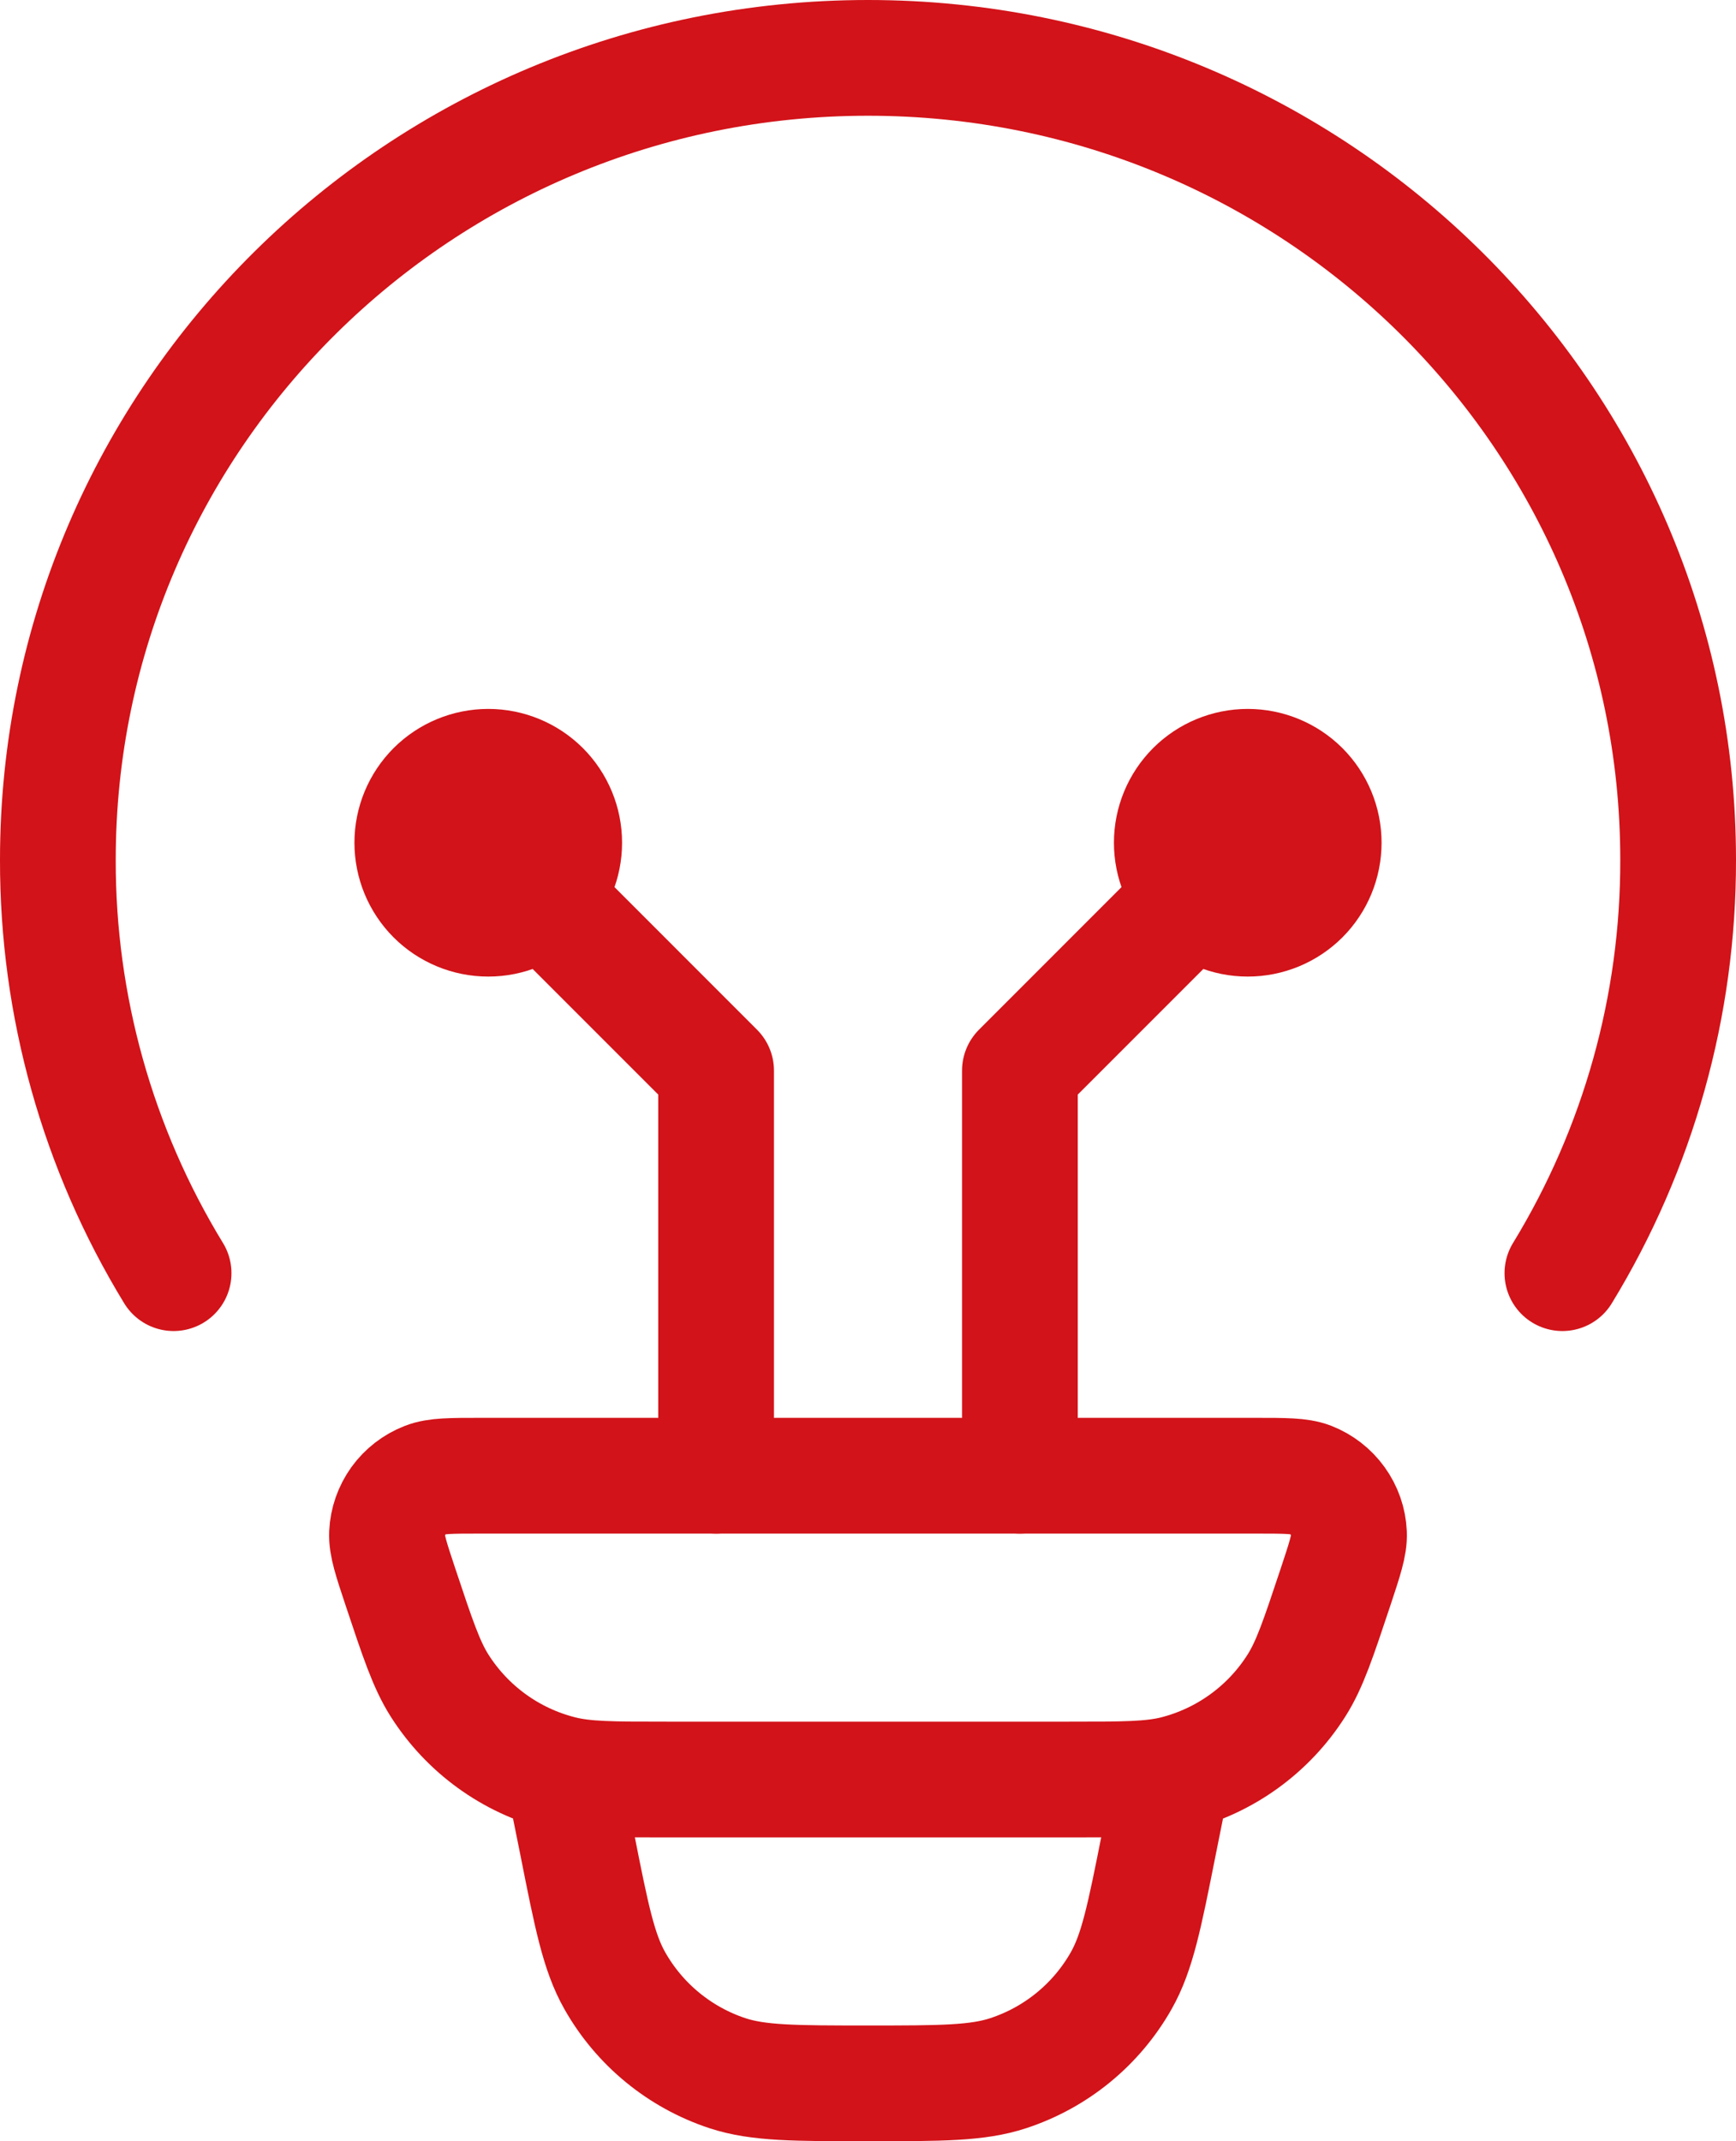
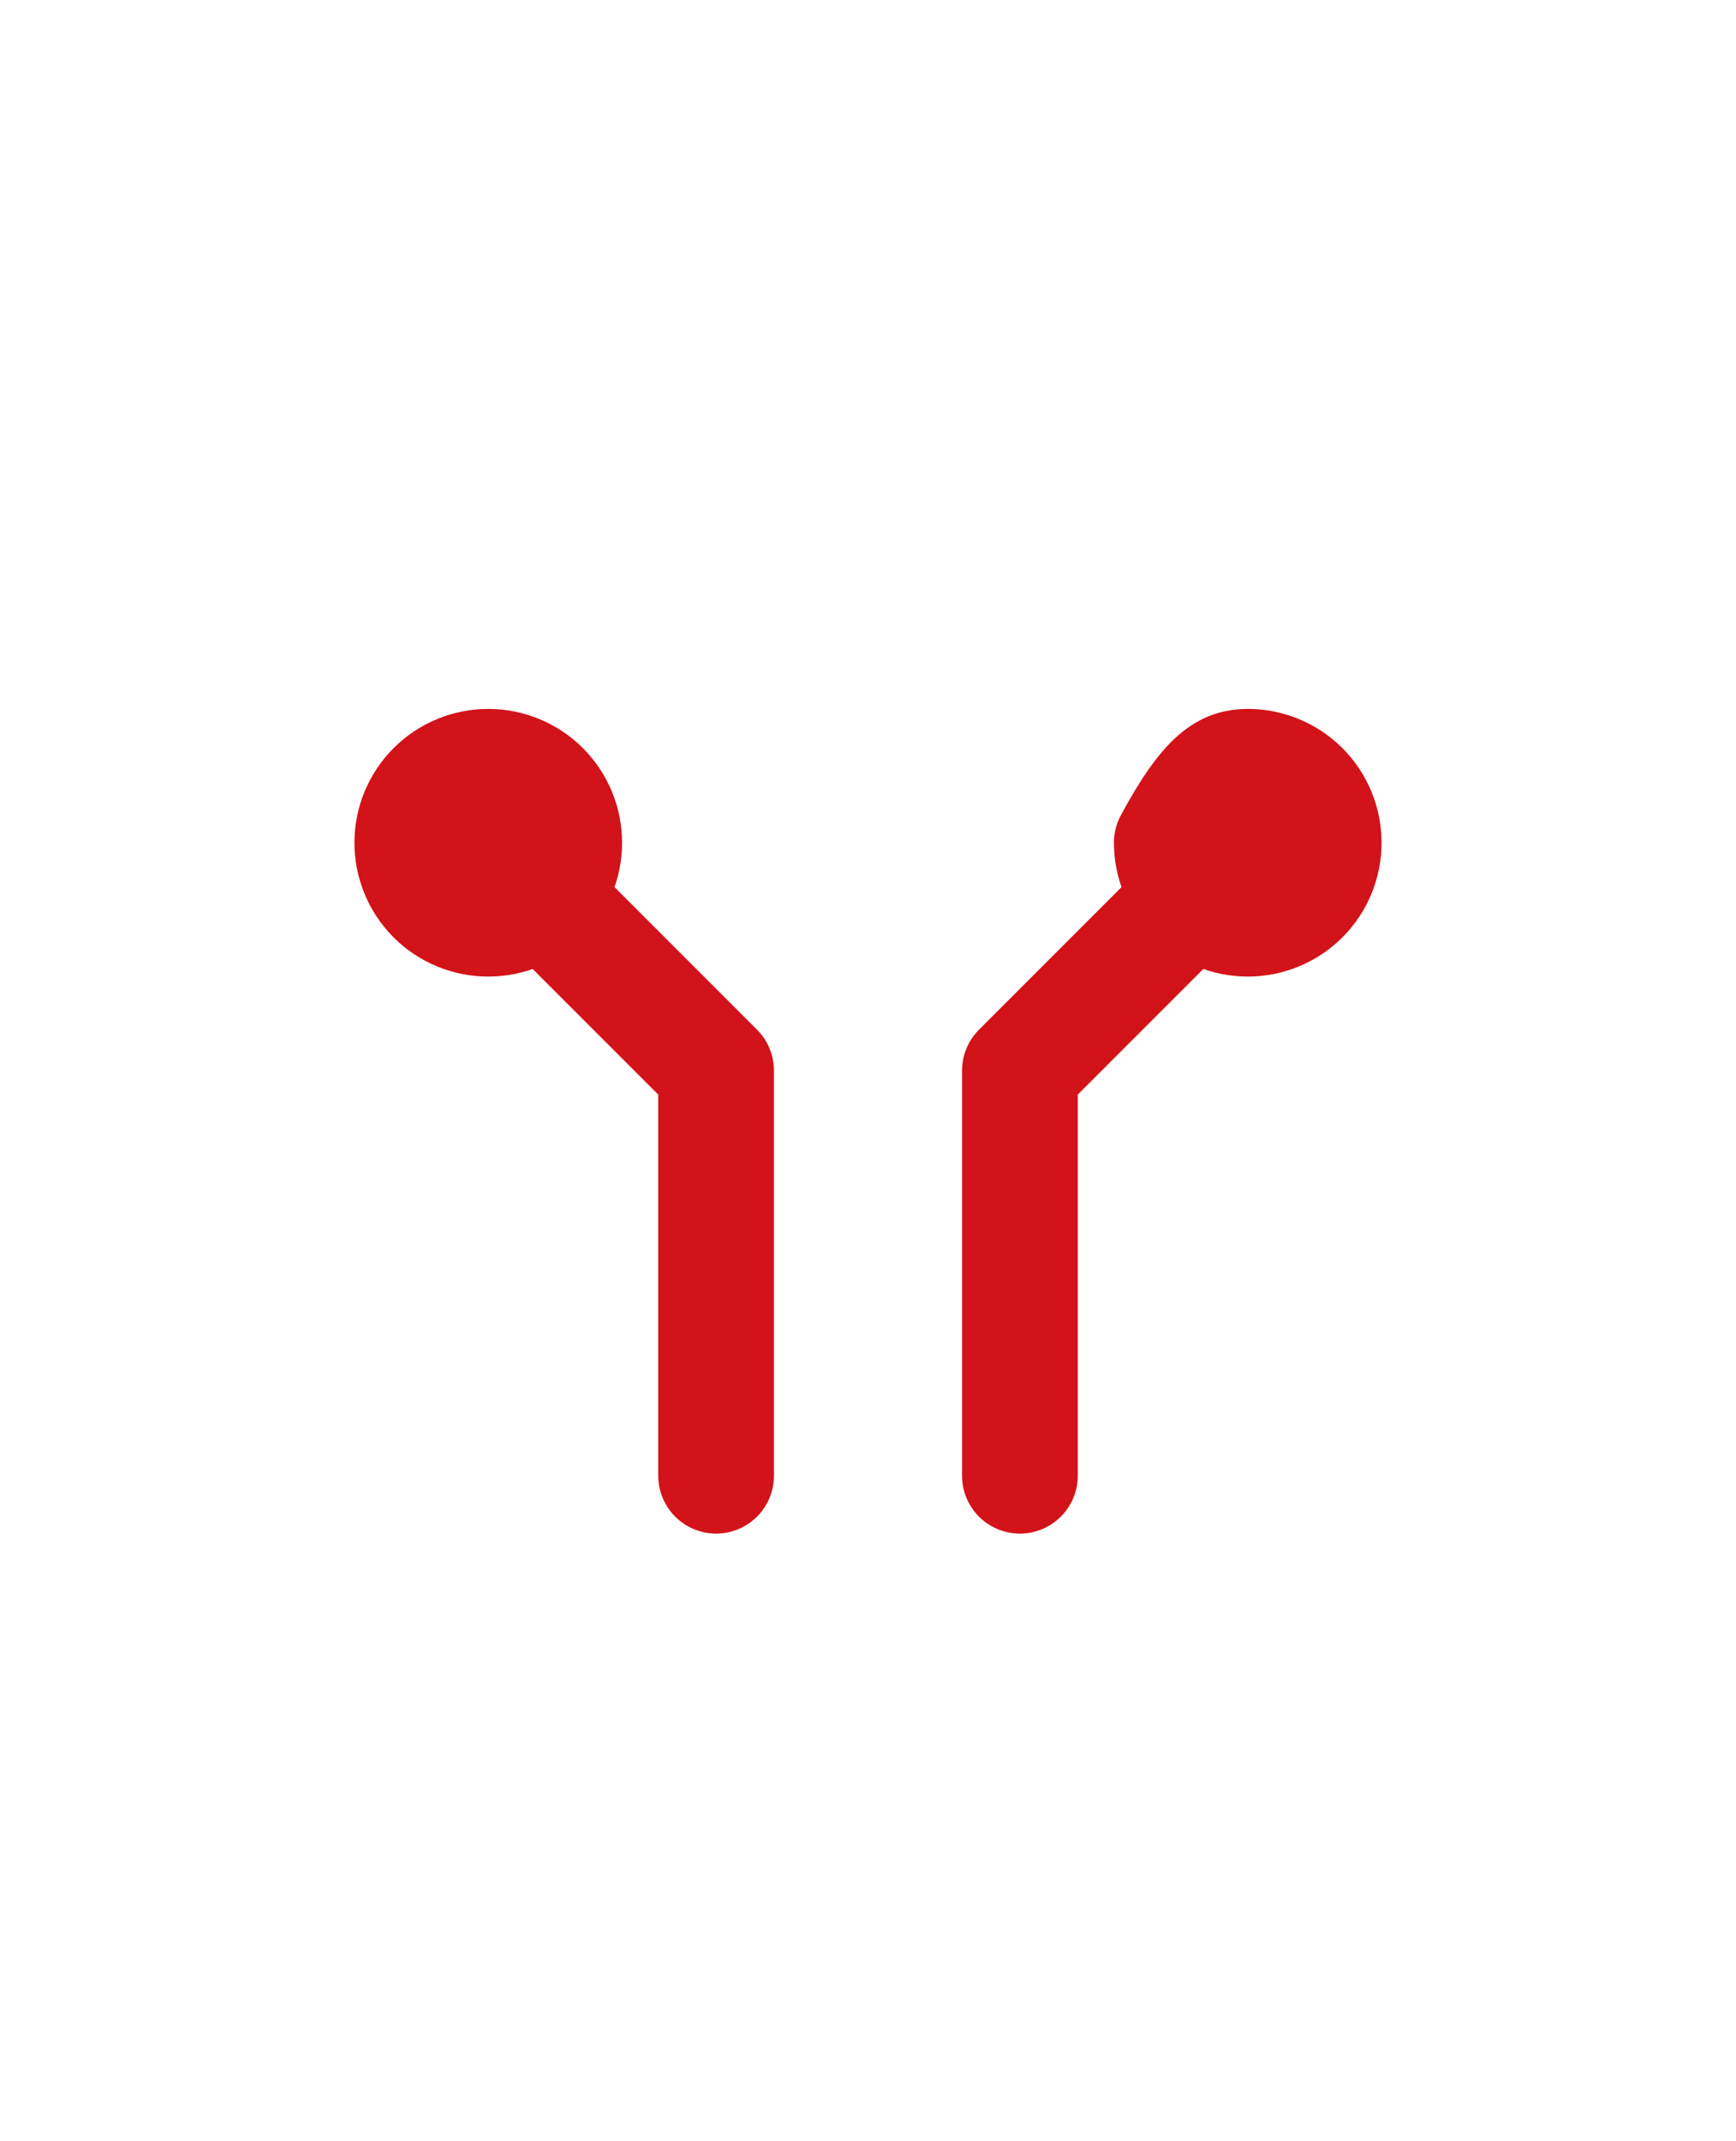
<svg xmlns="http://www.w3.org/2000/svg" width="30" height="37" viewBox="0 0 30 37" fill="none">
-   <path d="M3 22C1.687 19.85 0.995 17.378 1 14.858C1 7.204 7.269 1 15 1C22.732 1 29 7.204 29 14.858C29.005 17.378 28.313 19.85 27 22M20.25 30.75L20.023 31.882C19.777 33.12 19.653 33.737 19.375 34.227C18.946 34.983 18.252 35.551 17.427 35.823C16.893 36 16.26 36 15 36C13.74 36 13.107 36 12.573 35.825C11.748 35.553 11.053 34.983 10.625 34.227C10.347 33.737 10.223 33.12 9.978 31.882L9.75 30.75M6.92 27.422C6.759 26.939 6.679 26.695 6.688 26.499C6.697 26.297 6.766 26.101 6.884 25.936C7.003 25.772 7.167 25.645 7.356 25.572C7.538 25.5 7.794 25.5 8.301 25.5H21.699C22.208 25.5 22.462 25.5 22.644 25.57C22.833 25.644 22.997 25.771 23.116 25.936C23.235 26.101 23.303 26.296 23.312 26.499C23.321 26.695 23.241 26.937 23.08 27.422C22.782 28.316 22.634 28.764 22.404 29.126C21.925 29.883 21.173 30.427 20.304 30.647C19.888 30.75 19.419 30.75 18.479 30.75H11.521C10.581 30.75 10.111 30.75 9.696 30.645C8.827 30.426 8.076 29.882 7.596 29.126C7.367 28.764 7.218 28.316 6.92 27.422Z" stroke="#D21319" stroke-width="2" stroke-linecap="round" stroke-linejoin="round" />
-   <path d="M8.438 14.562L12.375 18.5V25.5M21.562 14.562L17.625 18.5V25.5M8.438 15.875C8.786 15.875 9.119 15.737 9.366 15.491C9.612 15.244 9.75 14.911 9.75 14.562C9.75 14.214 9.612 13.881 9.366 13.634C9.119 13.388 8.786 13.25 8.438 13.25C8.089 13.25 7.756 13.388 7.509 13.634C7.263 13.881 7.125 14.214 7.125 14.562C7.125 14.911 7.263 15.244 7.509 15.491C7.756 15.737 8.089 15.875 8.438 15.875ZM21.562 15.875C21.214 15.875 20.881 15.737 20.634 15.491C20.388 15.244 20.25 14.911 20.25 14.562C20.25 14.214 20.388 13.881 20.634 13.634C20.881 13.388 21.214 13.25 21.562 13.25C21.911 13.25 22.244 13.388 22.491 13.634C22.737 13.881 22.875 14.214 22.875 14.562C22.875 14.911 22.737 15.244 22.491 15.491C22.244 15.737 21.911 15.875 21.562 15.875Z" stroke="#D21319" stroke-width="2" stroke-linecap="round" stroke-linejoin="round" />
+   <path d="M8.438 14.562L12.375 18.5V25.5M21.562 14.562L17.625 18.5V25.5M8.438 15.875C8.786 15.875 9.119 15.737 9.366 15.491C9.612 15.244 9.75 14.911 9.75 14.562C9.75 14.214 9.612 13.881 9.366 13.634C9.119 13.388 8.786 13.25 8.438 13.25C8.089 13.25 7.756 13.388 7.509 13.634C7.263 13.881 7.125 14.214 7.125 14.562C7.125 14.911 7.263 15.244 7.509 15.491C7.756 15.737 8.089 15.875 8.438 15.875ZM21.562 15.875C21.214 15.875 20.881 15.737 20.634 15.491C20.388 15.244 20.25 14.911 20.25 14.562C20.881 13.388 21.214 13.25 21.562 13.25C21.911 13.25 22.244 13.388 22.491 13.634C22.737 13.881 22.875 14.214 22.875 14.562C22.875 14.911 22.737 15.244 22.491 15.491C22.244 15.737 21.911 15.875 21.562 15.875Z" stroke="#D21319" stroke-width="2" stroke-linecap="round" stroke-linejoin="round" />
</svg>